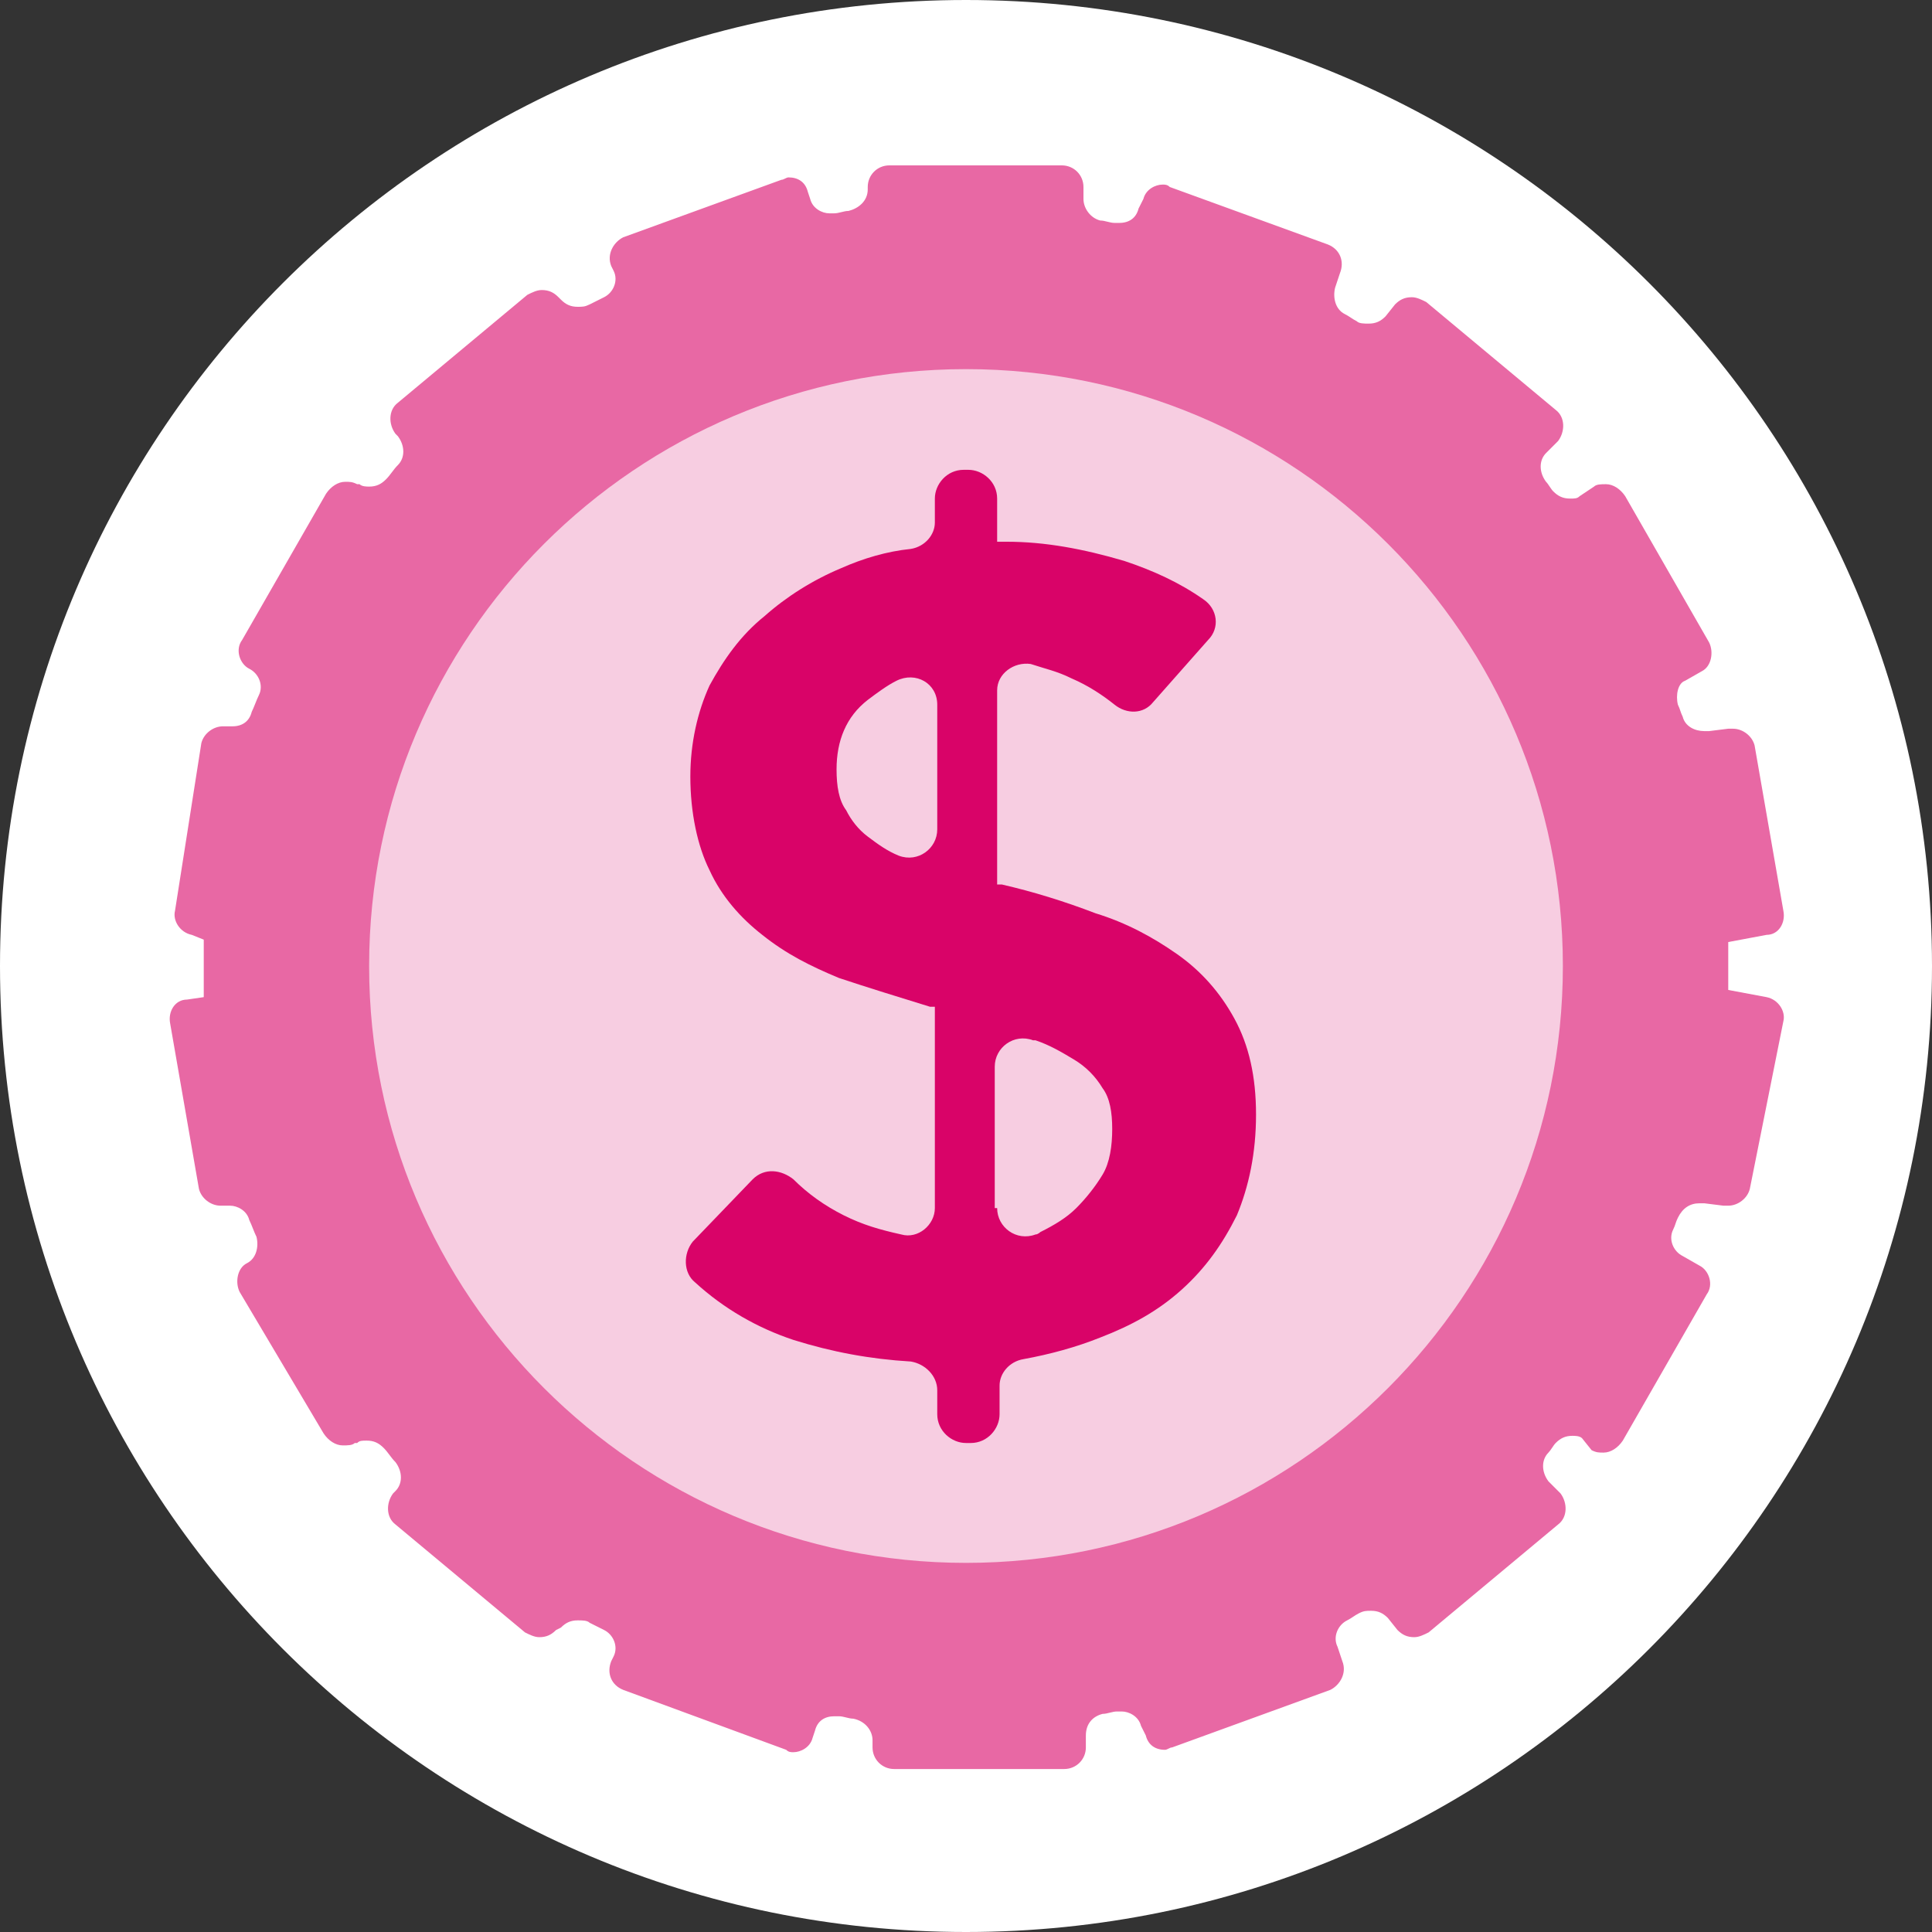
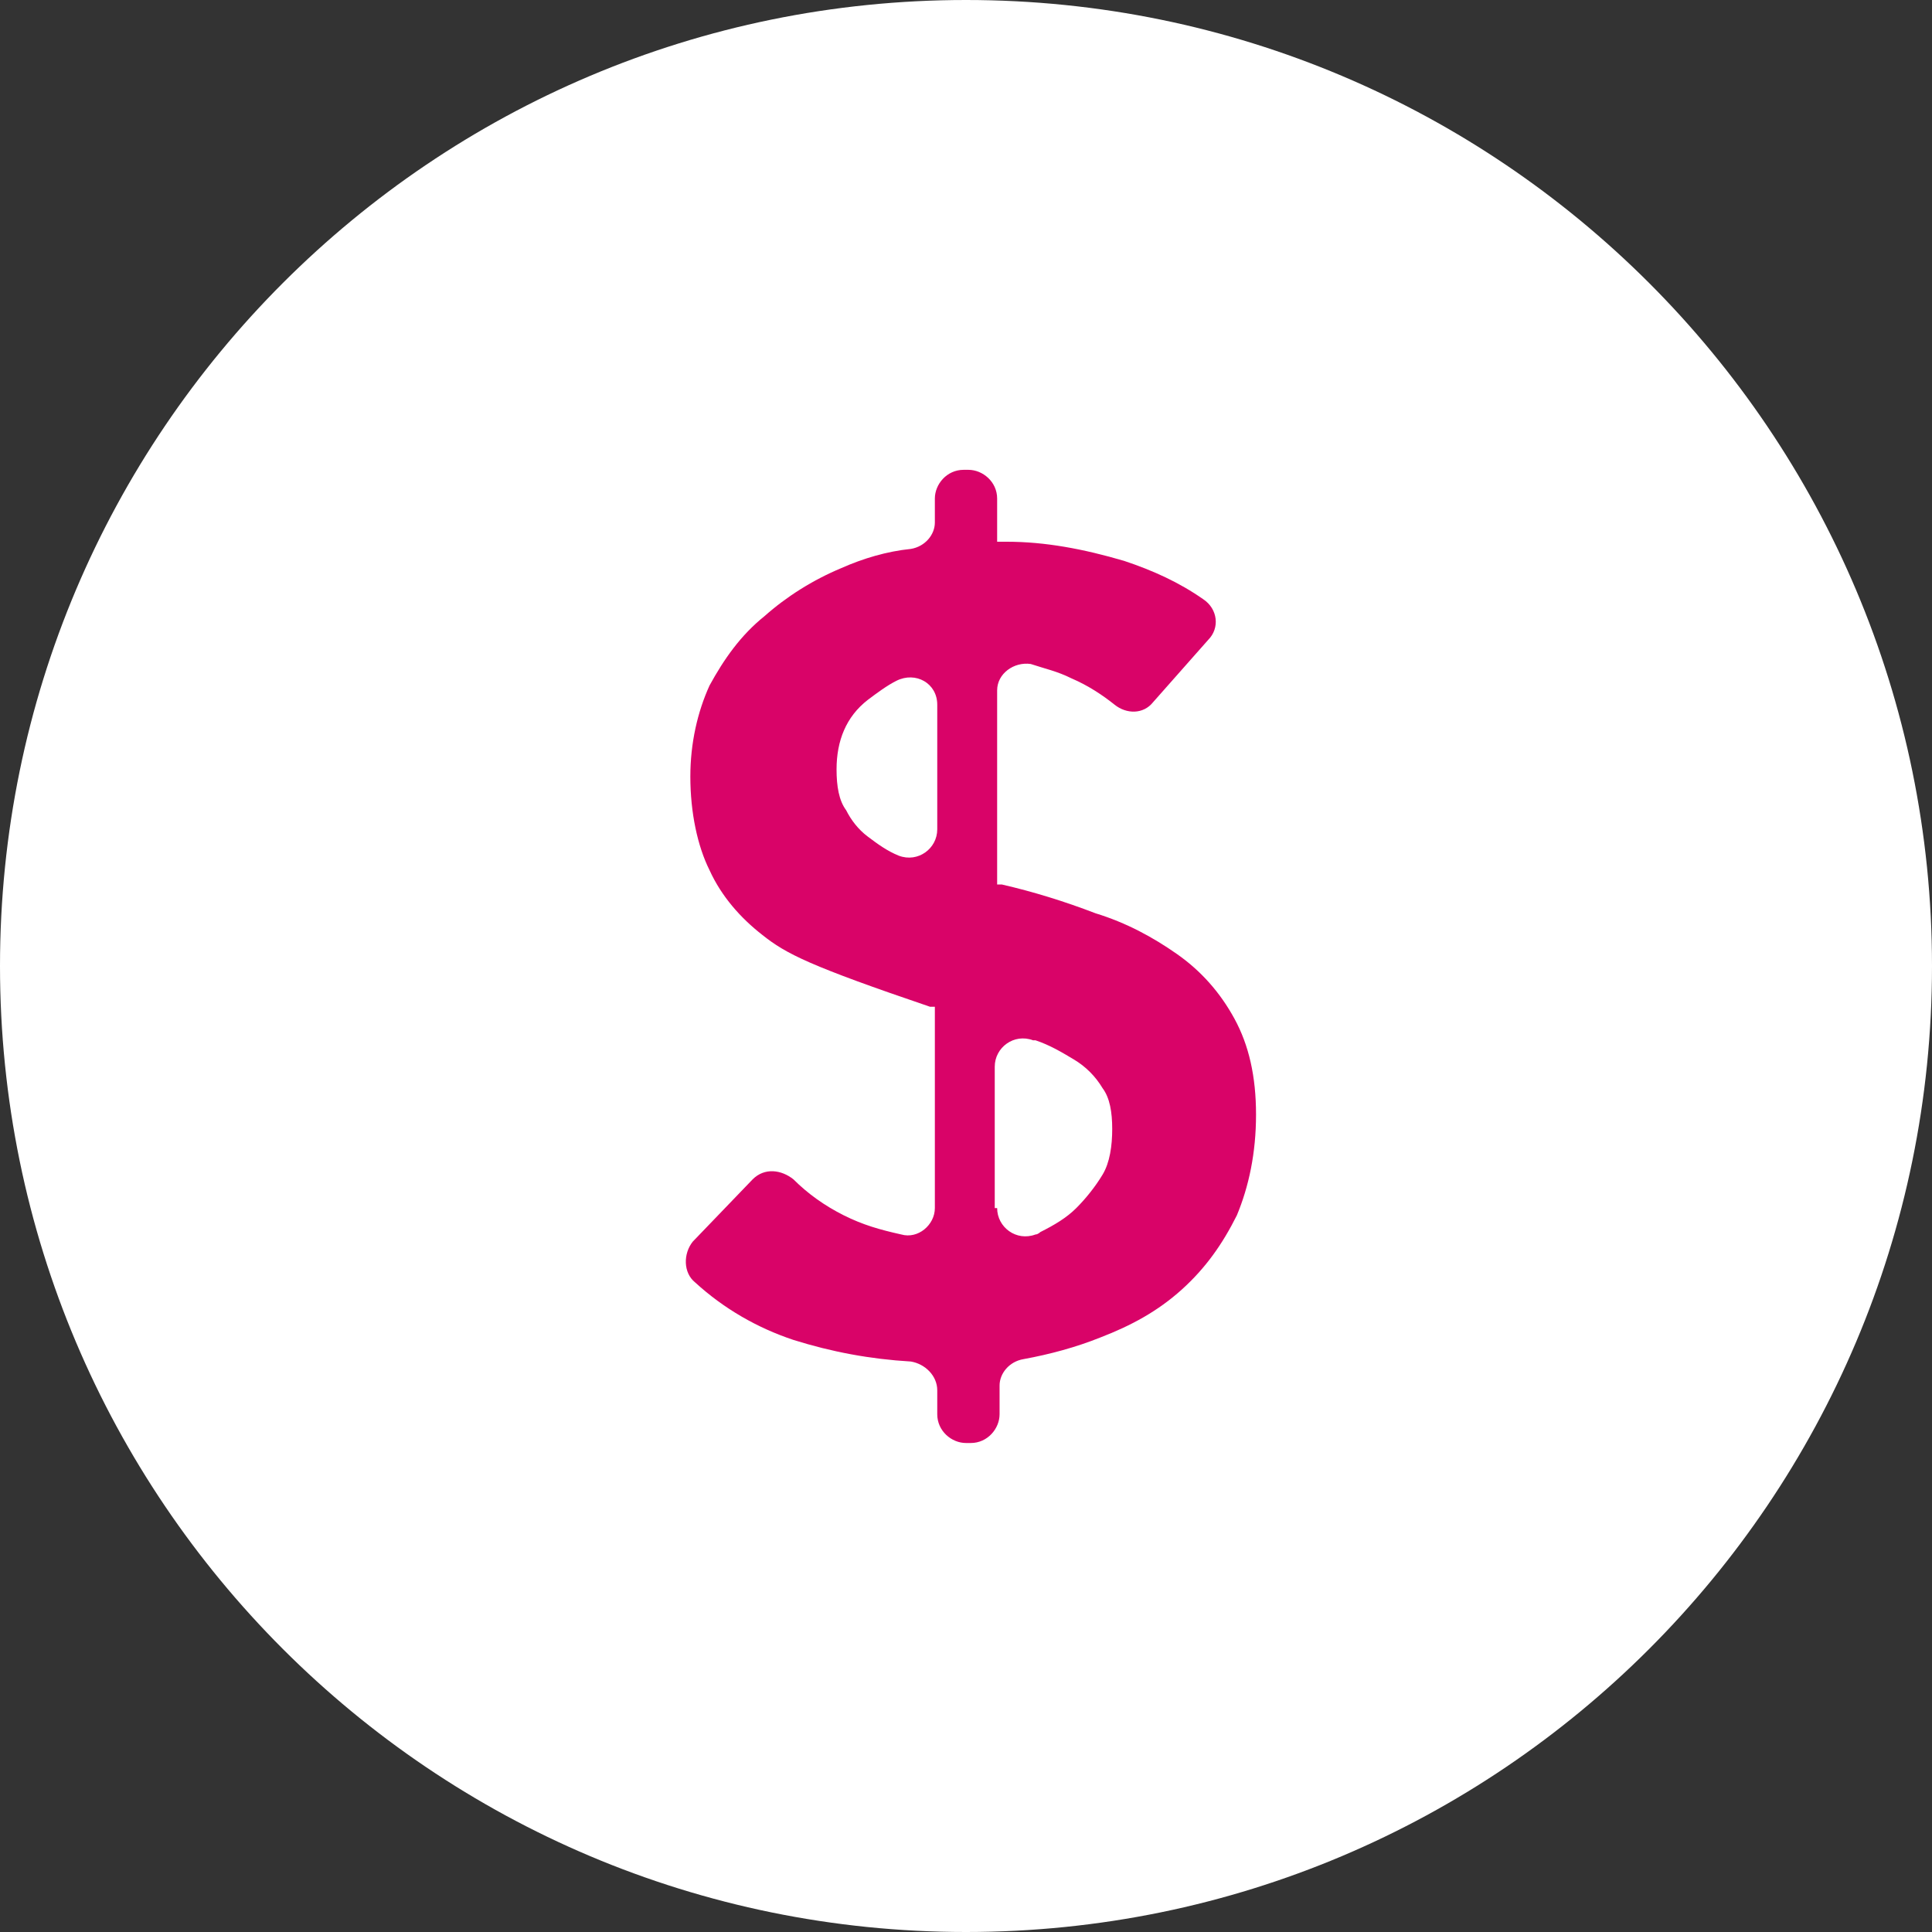
<svg xmlns="http://www.w3.org/2000/svg" width="50" height="50" viewBox="0 0 50 50" fill="none">
  <rect x="0" y="0" width="50" height="50" fill="#333333" stroke="none" />
  <path d="M25 50C38.807 50 50 38.807 50 25C50 11.193 38.807 0 25 0C11.193 0 0 11.193 0 25C0 38.807 11.193 50 25 50Z" fill="white" />
-   <path d="M23.077 47.27C22.457 47.27 21.836 46.96 21.464 46.526C21.154 46.712 20.782 46.774 20.409 46.774C20.161 46.774 19.913 46.712 19.665 46.65L15.571 45.161C15.012 44.975 14.64 44.603 14.392 44.045C14.392 43.983 14.33 43.921 14.33 43.859C14.206 43.859 14.082 43.859 13.958 43.859C13.461 43.859 12.965 43.672 12.593 43.362L9.243 40.571C8.809 40.199 8.561 39.702 8.499 39.144C8.499 39.082 8.499 39.02 8.499 38.958C7.878 38.834 7.382 38.462 7.072 37.965L4.901 34.181C4.591 33.623 4.529 33.002 4.715 32.444C4.218 32.196 3.846 31.638 3.722 31.017L2.978 26.737C2.854 26.117 3.04 25.496 3.412 25C3.04 24.566 2.854 23.945 2.978 23.263L3.722 18.983C3.846 18.362 4.218 17.804 4.715 17.556C4.715 17.494 4.653 17.432 4.653 17.37C4.529 16.811 4.591 16.253 4.839 15.757L7.01 11.973C7.32 11.414 7.878 11.042 8.437 10.98C8.437 10.36 8.685 9.801 9.181 9.367L12.531 6.576C12.903 6.266 13.399 6.079 13.896 6.079C14.02 6.079 14.144 6.079 14.268 6.079C14.454 5.521 14.95 5.025 15.509 4.839L19.603 3.35C19.851 3.288 20.099 3.226 20.347 3.226C20.72 3.226 21.092 3.35 21.402 3.474C21.774 3.04 22.395 2.73 23.015 2.73H27.419C28.04 2.73 28.66 3.04 29.032 3.474C29.342 3.288 29.715 3.226 30.087 3.226C30.335 3.226 30.583 3.288 30.831 3.35L34.926 4.839C35.546 5.087 35.98 5.521 36.166 6.079C36.29 6.079 36.414 6.079 36.538 6.079C37.035 6.079 37.531 6.266 37.903 6.576L41.253 9.367C41.687 9.739 41.935 10.236 41.998 10.794C41.998 10.856 41.998 10.918 41.998 10.98C42.618 11.104 43.114 11.476 43.424 11.973L45.596 15.757C45.906 16.253 45.968 16.811 45.782 17.37C45.782 17.432 45.72 17.494 45.72 17.556C46.216 17.866 46.65 18.362 46.712 18.983L47.457 23.263C47.581 23.821 47.457 24.38 47.084 24.814C47.022 24.876 47.022 24.876 46.96 24.938C47.022 25 47.022 25 47.084 25.062C47.395 25.496 47.519 26.055 47.457 26.613L46.836 31.017C46.712 31.638 46.34 32.196 45.844 32.444C45.844 32.506 45.906 32.568 45.906 32.63C46.03 33.189 45.968 33.747 45.72 34.243L43.548 38.027C43.238 38.586 42.68 38.958 42.122 39.02C42.122 39.082 42.122 39.144 42.122 39.206C42.06 39.764 41.811 40.261 41.377 40.633L38.027 43.424C37.655 43.734 37.159 43.921 36.663 43.921C36.538 43.921 36.414 43.921 36.29 43.921C36.104 44.479 35.67 44.975 35.05 45.161L30.955 46.65C30.707 46.712 30.459 46.774 30.211 46.774C29.839 46.774 29.466 46.65 29.156 46.526C28.784 46.96 28.164 47.27 27.543 47.27H23.077Z" fill="#E868A4" />
  <path d="M27.481 4.28C27.792 4.28 28.04 4.529 28.04 4.839V5.149C28.04 5.397 28.226 5.645 28.474 5.707C28.598 5.707 28.722 5.769 28.846 5.769C28.908 5.769 28.908 5.769 28.97 5.769C29.218 5.769 29.404 5.645 29.466 5.397L29.591 5.149C29.653 4.901 29.901 4.777 30.087 4.777C30.149 4.777 30.211 4.777 30.273 4.839L34.367 6.328C34.677 6.452 34.801 6.762 34.677 7.072L34.553 7.444C34.491 7.692 34.553 8.002 34.801 8.127C34.926 8.189 34.988 8.251 35.112 8.313C35.174 8.375 35.298 8.375 35.422 8.375C35.608 8.375 35.732 8.313 35.856 8.189L36.104 7.878C36.228 7.754 36.352 7.692 36.538 7.692C36.663 7.692 36.787 7.754 36.911 7.816L40.261 10.608C40.509 10.794 40.509 11.166 40.323 11.414L40.012 11.725C39.826 11.911 39.826 12.221 40.012 12.469C40.074 12.531 40.136 12.655 40.199 12.717C40.323 12.841 40.447 12.903 40.633 12.903C40.757 12.903 40.819 12.903 40.881 12.841L41.253 12.593C41.315 12.531 41.439 12.531 41.563 12.531C41.749 12.531 41.935 12.655 42.06 12.841L44.231 16.625C44.355 16.873 44.293 17.246 44.045 17.37L43.61 17.618C43.424 17.68 43.362 17.99 43.424 18.238C43.486 18.362 43.486 18.424 43.548 18.548C43.61 18.797 43.859 18.921 44.107 18.921C44.169 18.921 44.169 18.921 44.231 18.921L44.727 18.859C44.789 18.859 44.789 18.859 44.851 18.859C45.099 18.859 45.347 19.045 45.409 19.293L46.154 23.573C46.216 23.883 46.03 24.194 45.72 24.194L44.727 24.38C44.727 24.566 44.727 24.814 44.727 25C44.727 25.186 44.727 25.434 44.727 25.62L45.72 25.806C46.03 25.869 46.216 26.179 46.154 26.427L45.285 30.769C45.223 31.017 44.975 31.203 44.727 31.203C44.665 31.203 44.665 31.203 44.603 31.203L44.107 31.141C44.045 31.141 44.045 31.141 43.983 31.141C43.734 31.141 43.548 31.265 43.424 31.514C43.362 31.638 43.362 31.7 43.3 31.824C43.176 32.072 43.3 32.382 43.548 32.506L43.983 32.754C44.231 32.878 44.355 33.251 44.169 33.499L41.998 37.283C41.873 37.469 41.687 37.593 41.501 37.593C41.377 37.593 41.315 37.593 41.191 37.531L40.943 37.221C40.881 37.159 40.757 37.159 40.695 37.159C40.509 37.159 40.385 37.221 40.261 37.345C40.199 37.407 40.136 37.531 40.074 37.593C39.888 37.779 39.888 38.089 40.074 38.337L40.385 38.648C40.571 38.896 40.571 39.268 40.323 39.454L36.973 42.246C36.849 42.308 36.725 42.37 36.6 42.37C36.414 42.37 36.29 42.308 36.166 42.184L35.918 41.873C35.794 41.749 35.67 41.687 35.484 41.687C35.36 41.687 35.298 41.687 35.174 41.749C35.05 41.811 34.988 41.873 34.864 41.935C34.615 42.059 34.491 42.37 34.615 42.618L34.739 42.99C34.864 43.3 34.677 43.61 34.429 43.734L30.335 45.223C30.273 45.223 30.211 45.285 30.149 45.285C29.901 45.285 29.715 45.161 29.653 44.913L29.529 44.665C29.466 44.417 29.218 44.293 29.032 44.293C28.97 44.293 28.97 44.293 28.908 44.293C28.784 44.293 28.66 44.355 28.536 44.355C28.288 44.417 28.102 44.603 28.102 44.913V45.223C28.102 45.533 27.854 45.782 27.543 45.782H23.139C22.829 45.782 22.581 45.533 22.581 45.223V45.037C22.581 44.789 22.395 44.541 22.084 44.479C21.96 44.479 21.836 44.417 21.712 44.417C21.65 44.417 21.65 44.417 21.588 44.417C21.34 44.417 21.154 44.541 21.092 44.789L21.03 44.975C20.968 45.223 20.72 45.347 20.534 45.347C20.471 45.347 20.409 45.347 20.347 45.285L16.129 43.734C15.819 43.61 15.695 43.3 15.819 42.99L15.881 42.866C16.005 42.618 15.881 42.308 15.633 42.184C15.509 42.122 15.385 42.059 15.261 41.998C15.198 41.935 15.074 41.935 14.95 41.935C14.764 41.935 14.64 41.998 14.516 42.122L14.392 42.184C14.268 42.308 14.144 42.37 13.958 42.37C13.834 42.37 13.71 42.308 13.586 42.246L10.236 39.454C9.988 39.268 9.988 38.896 10.174 38.648L10.236 38.586C10.422 38.4 10.422 38.089 10.236 37.841C10.112 37.717 10.05 37.593 9.926 37.469C9.801 37.345 9.677 37.283 9.491 37.283C9.367 37.283 9.305 37.283 9.243 37.345H9.181C9.119 37.407 8.995 37.407 8.871 37.407C8.685 37.407 8.499 37.283 8.375 37.097L6.203 33.437C6.079 33.189 6.141 32.816 6.39 32.692C6.638 32.568 6.7 32.258 6.638 32.01C6.576 31.886 6.514 31.7 6.452 31.576C6.39 31.328 6.141 31.203 5.955 31.203C5.893 31.203 5.893 31.203 5.831 31.203C5.769 31.203 5.769 31.203 5.707 31.203C5.459 31.203 5.211 31.017 5.149 30.769L4.404 26.489C4.342 26.179 4.529 25.869 4.839 25.869L5.273 25.806C5.273 25.558 5.273 25.31 5.273 25.062C5.273 24.814 5.273 24.566 5.273 24.318L4.963 24.194C4.653 24.131 4.467 23.821 4.529 23.573L5.211 19.231C5.273 18.983 5.521 18.797 5.769 18.797C5.831 18.797 5.831 18.797 5.893 18.797C5.955 18.797 5.955 18.797 6.017 18.797C6.266 18.797 6.452 18.672 6.514 18.424C6.576 18.3 6.638 18.114 6.7 17.99C6.824 17.742 6.7 17.432 6.452 17.308C6.203 17.184 6.079 16.811 6.266 16.563L8.437 12.779C8.561 12.593 8.747 12.469 8.933 12.469C9.057 12.469 9.119 12.469 9.243 12.531H9.305C9.367 12.593 9.491 12.593 9.553 12.593C9.739 12.593 9.864 12.531 9.988 12.407C10.112 12.283 10.174 12.159 10.298 12.035C10.484 11.849 10.484 11.539 10.298 11.29L10.236 11.228C10.05 10.98 10.05 10.608 10.298 10.422L13.648 7.63C13.772 7.568 13.896 7.506 14.02 7.506C14.206 7.506 14.33 7.568 14.454 7.692L14.516 7.754C14.64 7.878 14.764 7.94 14.95 7.94C15.074 7.94 15.136 7.94 15.261 7.878C15.385 7.816 15.509 7.754 15.633 7.692C15.881 7.568 16.005 7.258 15.881 7.01L15.819 6.886C15.695 6.576 15.881 6.266 16.129 6.141L20.223 4.653C20.285 4.653 20.347 4.591 20.409 4.591C20.658 4.591 20.844 4.715 20.906 4.963L20.968 5.149C21.03 5.397 21.278 5.521 21.464 5.521C21.526 5.521 21.526 5.521 21.588 5.521C21.712 5.521 21.836 5.459 21.96 5.459C22.208 5.397 22.457 5.211 22.457 4.901V4.839C22.457 4.529 22.705 4.28 23.015 4.28H27.481ZM27.481 1.179H23.077C22.395 1.179 21.712 1.365 21.154 1.737C20.906 1.675 20.658 1.675 20.409 1.675C19.975 1.675 19.541 1.737 19.169 1.923L15.074 3.412C14.454 3.66 13.896 4.032 13.461 4.591C12.779 4.715 12.159 4.963 11.662 5.397L8.313 8.189C7.754 8.623 7.382 9.243 7.196 9.864C6.638 10.174 6.079 10.67 5.769 11.228L3.598 15.012C3.226 15.633 3.102 16.315 3.102 16.936C2.667 17.432 2.357 18.052 2.233 18.735L1.489 23.015C1.365 23.697 1.427 24.38 1.675 25C1.427 25.62 1.365 26.303 1.489 26.985L2.233 31.265C2.357 31.948 2.667 32.568 3.102 33.065C3.102 33.747 3.226 34.367 3.598 34.988L5.769 38.772C6.141 39.392 6.638 39.826 7.196 40.136C7.382 40.757 7.816 41.315 8.313 41.811L11.662 44.603C12.159 45.037 12.841 45.347 13.461 45.409C13.896 45.968 14.454 46.34 15.074 46.588L19.169 48.077C19.541 48.201 19.975 48.325 20.409 48.325C20.658 48.325 20.906 48.325 21.154 48.263C21.712 48.635 22.395 48.821 23.077 48.821H27.481C28.164 48.821 28.846 48.635 29.404 48.263C29.653 48.325 29.901 48.325 30.149 48.325C30.583 48.325 31.017 48.263 31.39 48.077L35.484 46.588C36.104 46.34 36.663 45.968 37.097 45.409C37.779 45.285 38.4 45.037 38.896 44.603L42.246 41.811C42.804 41.377 43.176 40.819 43.362 40.136C43.921 39.826 44.417 39.33 44.789 38.772L46.96 34.988C47.333 34.367 47.457 33.685 47.457 33.065C47.891 32.568 48.201 31.948 48.325 31.265L49.069 26.985C49.194 26.303 49.132 25.62 48.883 25C49.132 24.38 49.194 23.697 49.069 23.015L48.325 18.735C48.201 18.052 47.891 17.432 47.457 16.936C47.457 16.253 47.333 15.571 46.96 15.012L44.789 11.166C44.417 10.546 43.921 10.112 43.362 9.801C43.176 9.181 42.742 8.623 42.246 8.127L38.896 5.335C38.4 4.901 37.717 4.591 37.097 4.529C36.663 3.97 36.104 3.598 35.484 3.35L31.39 1.861C31.017 1.737 30.583 1.613 30.149 1.613C29.901 1.613 29.653 1.613 29.404 1.675C28.784 1.365 28.164 1.179 27.481 1.179Z" fill="white" />
-   <path d="M25 40.447C33.531 40.447 40.447 33.531 40.447 25C40.447 16.469 33.531 9.553 25 9.553C16.469 9.553 9.553 16.469 9.553 25C9.553 33.531 16.469 40.447 25 40.447Z" fill="#F7CDE1" />
-   <path d="M25.806 14.02H26.055C27.047 14.02 28.04 14.206 29.094 14.516C29.839 14.764 30.521 15.074 31.141 15.509C31.514 15.757 31.576 16.253 31.265 16.563L29.839 18.176C29.591 18.486 29.156 18.486 28.846 18.238C28.536 17.99 28.164 17.742 27.73 17.556C27.357 17.37 27.047 17.308 26.675 17.184C26.241 17.122 25.806 17.432 25.806 17.866V22.891H25.93C26.737 23.077 27.543 23.325 28.35 23.635C29.156 23.883 29.839 24.256 30.459 24.69C31.079 25.124 31.576 25.682 31.948 26.365C32.32 27.047 32.506 27.854 32.506 28.846C32.506 29.839 32.32 30.707 32.01 31.452C31.638 32.196 31.203 32.816 30.583 33.375C29.963 33.933 29.28 34.305 28.474 34.615C27.854 34.864 27.171 35.05 26.489 35.174C26.117 35.236 25.869 35.546 25.869 35.856V36.6C25.869 36.973 25.558 37.345 25.124 37.345H25C24.628 37.345 24.256 37.035 24.256 36.6V35.98C24.256 35.608 23.945 35.298 23.573 35.236C22.519 35.174 21.526 34.988 20.534 34.677C19.603 34.367 18.735 33.871 17.99 33.189C17.68 32.941 17.68 32.444 17.928 32.134L19.479 30.521C19.789 30.211 20.223 30.273 20.534 30.521C20.906 30.893 21.34 31.203 21.836 31.452C22.332 31.7 22.767 31.824 23.325 31.948C23.759 32.072 24.194 31.7 24.194 31.265V26.055H24.07C23.263 25.806 22.457 25.558 21.712 25.31C20.968 25 20.347 24.69 19.727 24.194C19.169 23.759 18.672 23.201 18.362 22.519C18.052 21.898 17.866 21.03 17.866 20.099C17.866 19.231 18.052 18.424 18.362 17.742C18.735 17.06 19.169 16.439 19.789 15.943C20.347 15.447 21.03 15.012 21.774 14.702C22.332 14.454 22.953 14.268 23.573 14.206C23.945 14.144 24.194 13.834 24.194 13.524V12.903C24.194 12.531 24.504 12.159 24.938 12.159H25.062C25.434 12.159 25.806 12.469 25.806 12.903V14.02ZM24.256 18.238C24.256 17.68 23.697 17.37 23.201 17.618C22.953 17.742 22.705 17.928 22.457 18.114C21.898 18.548 21.65 19.169 21.65 19.913C21.65 20.347 21.712 20.72 21.898 20.968C22.022 21.216 22.208 21.464 22.457 21.65C22.705 21.836 22.953 22.022 23.263 22.146C23.759 22.332 24.256 21.96 24.256 21.464V18.238ZM25.806 31.265C25.806 31.762 26.303 32.134 26.799 31.948C26.861 31.948 26.923 31.886 26.923 31.886C27.295 31.7 27.605 31.514 27.854 31.265C28.102 31.017 28.35 30.707 28.536 30.397C28.722 30.087 28.784 29.653 28.784 29.218C28.784 28.784 28.722 28.412 28.536 28.164C28.35 27.854 28.102 27.605 27.792 27.419C27.481 27.233 27.171 27.047 26.799 26.923H26.737C26.241 26.737 25.744 27.109 25.744 27.605V31.265H25.806Z" fill="#D90368" />
+   <path d="M25.806 14.02H26.055C27.047 14.02 28.04 14.206 29.094 14.516C29.839 14.764 30.521 15.074 31.141 15.509C31.514 15.757 31.576 16.253 31.265 16.563L29.839 18.176C29.591 18.486 29.156 18.486 28.846 18.238C28.536 17.99 28.164 17.742 27.73 17.556C27.357 17.37 27.047 17.308 26.675 17.184C26.241 17.122 25.806 17.432 25.806 17.866V22.891H25.93C26.737 23.077 27.543 23.325 28.35 23.635C29.156 23.883 29.839 24.256 30.459 24.69C31.079 25.124 31.576 25.682 31.948 26.365C32.32 27.047 32.506 27.854 32.506 28.846C32.506 29.839 32.32 30.707 32.01 31.452C31.638 32.196 31.203 32.816 30.583 33.375C29.963 33.933 29.28 34.305 28.474 34.615C27.854 34.864 27.171 35.05 26.489 35.174C26.117 35.236 25.869 35.546 25.869 35.856V36.6C25.869 36.973 25.558 37.345 25.124 37.345H25C24.628 37.345 24.256 37.035 24.256 36.6V35.98C24.256 35.608 23.945 35.298 23.573 35.236C22.519 35.174 21.526 34.988 20.534 34.677C19.603 34.367 18.735 33.871 17.99 33.189C17.68 32.941 17.68 32.444 17.928 32.134L19.479 30.521C19.789 30.211 20.223 30.273 20.534 30.521C20.906 30.893 21.34 31.203 21.836 31.452C22.332 31.7 22.767 31.824 23.325 31.948C23.759 32.072 24.194 31.7 24.194 31.265V26.055H24.07C20.968 25 20.347 24.69 19.727 24.194C19.169 23.759 18.672 23.201 18.362 22.519C18.052 21.898 17.866 21.03 17.866 20.099C17.866 19.231 18.052 18.424 18.362 17.742C18.735 17.06 19.169 16.439 19.789 15.943C20.347 15.447 21.03 15.012 21.774 14.702C22.332 14.454 22.953 14.268 23.573 14.206C23.945 14.144 24.194 13.834 24.194 13.524V12.903C24.194 12.531 24.504 12.159 24.938 12.159H25.062C25.434 12.159 25.806 12.469 25.806 12.903V14.02ZM24.256 18.238C24.256 17.68 23.697 17.37 23.201 17.618C22.953 17.742 22.705 17.928 22.457 18.114C21.898 18.548 21.65 19.169 21.65 19.913C21.65 20.347 21.712 20.72 21.898 20.968C22.022 21.216 22.208 21.464 22.457 21.65C22.705 21.836 22.953 22.022 23.263 22.146C23.759 22.332 24.256 21.96 24.256 21.464V18.238ZM25.806 31.265C25.806 31.762 26.303 32.134 26.799 31.948C26.861 31.948 26.923 31.886 26.923 31.886C27.295 31.7 27.605 31.514 27.854 31.265C28.102 31.017 28.35 30.707 28.536 30.397C28.722 30.087 28.784 29.653 28.784 29.218C28.784 28.784 28.722 28.412 28.536 28.164C28.35 27.854 28.102 27.605 27.792 27.419C27.481 27.233 27.171 27.047 26.799 26.923H26.737C26.241 26.737 25.744 27.109 25.744 27.605V31.265H25.806Z" fill="#D90368" />
</svg>